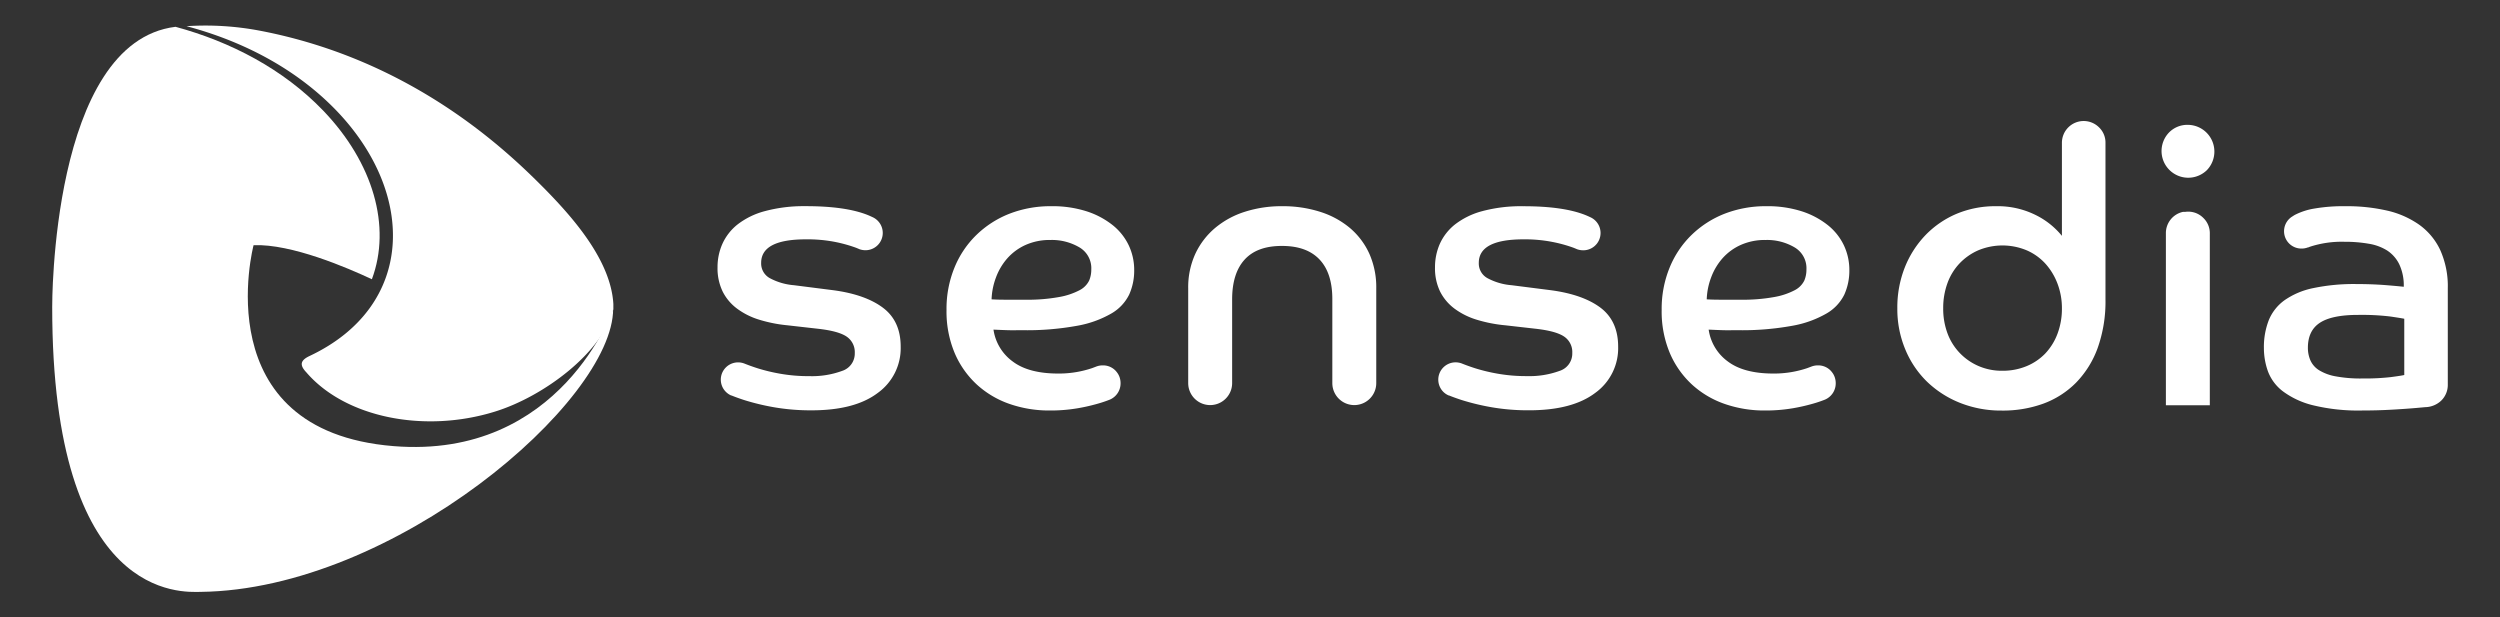
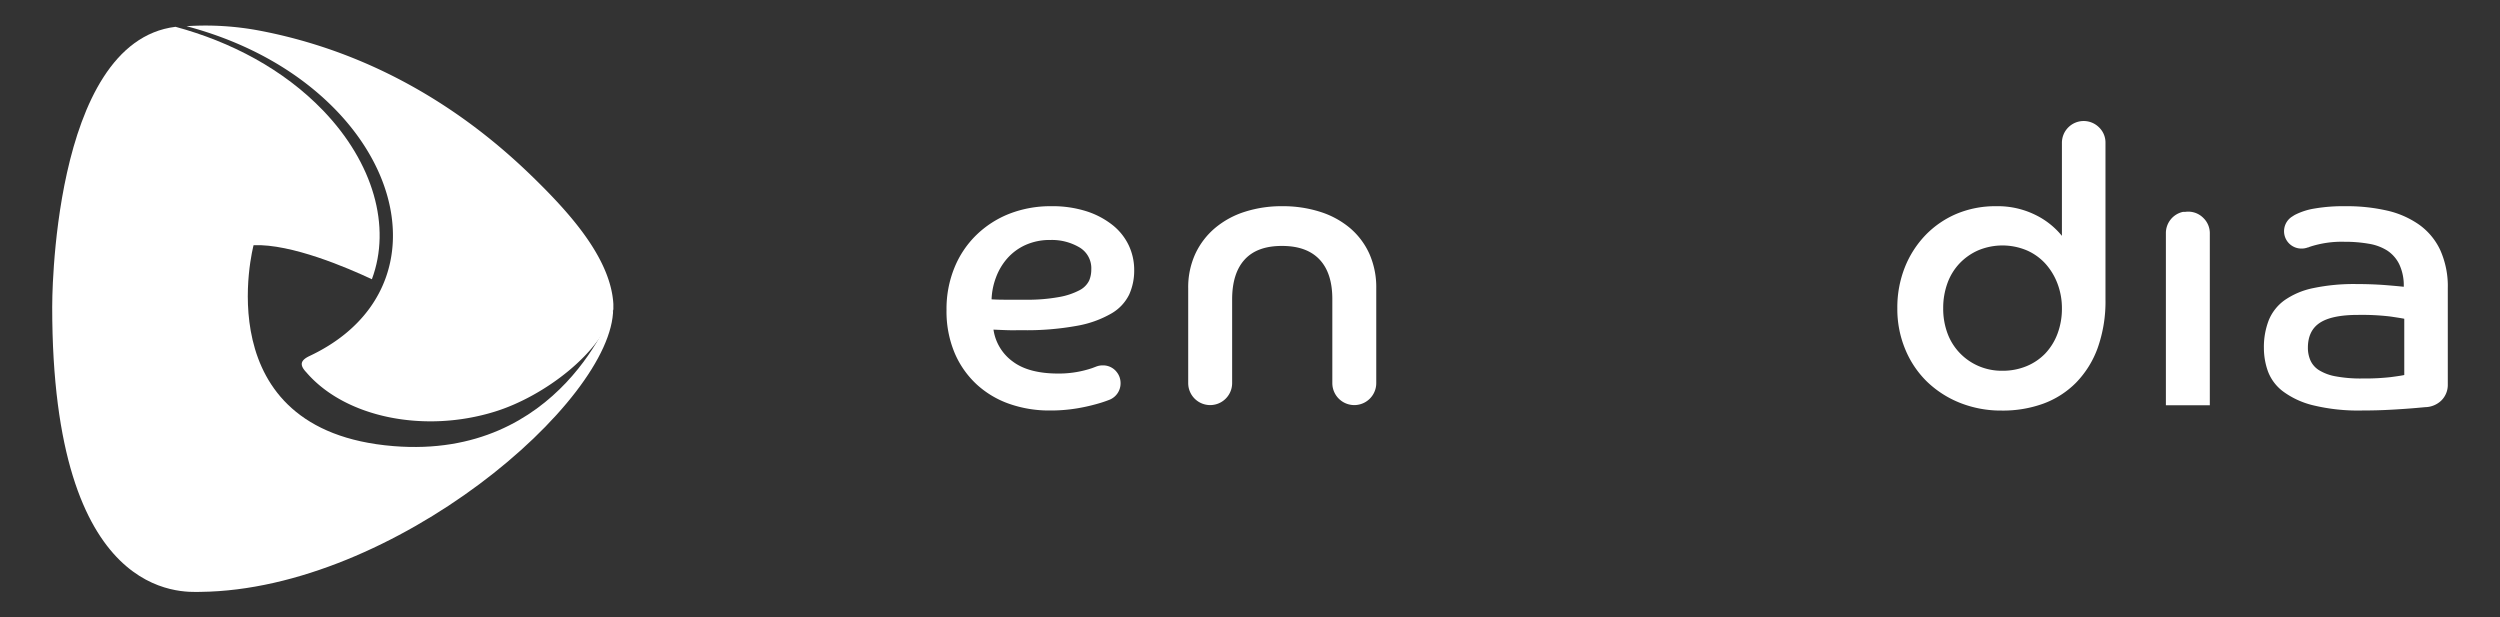
<svg xmlns="http://www.w3.org/2000/svg" id="Camada_1" data-name="Camada 1" viewBox="0 0 734.11 181.28">
  <rect x="0" y="0" width="734.11" height="181.28" fill="#333333" stroke="none" />
  <defs>
    <style>.cls-1,.cls-2{fill:#fff;}.cls-1{fill-rule:evenodd;}</style>
  </defs>
  <path class="cls-1" d="M76.23,9A85.23,85.23,0,0,0,54.76,7.69c16.4,4.34,32.09,12.41,44,24.76,23.52,24.45,23.12,57.46-7.83,72.07-2.61,1.23-3.13,2.55-1,4.79,11.38,13.27,34.61,18,55.35,11.57,14.44-4.44,31.81-17.49,34.83-30.19,0-.48,0-1,0-1.44-.74-12.69-11.64-25.12-20.17-33.81C149.57,45,121.7,17.66,76.23,9" />
  <path class="cls-2" d="M115.55,131C60,126.51,74.46,72,74.46,72c11.11-.46,27.68,6.68,34.74,10,5.77-15.44.45-34.19-14.34-49.57C83.14,20.26,67.71,12.25,51.54,7.87,14.88,12.37,15.33,90.1,15.33,90.1c-.05,86.71,38.36,83.76,43.59,83.7,56.63-.66,121.14-55.9,121.13-83.14C180.05,90.66,164.78,135,115.55,131Z" />
-   <path class="cls-2" d="M642.44,36.66A7.85,7.85,0,0,1,648,50,7.84,7.84,0,0,1,636.9,38.93,7.51,7.51,0,0,1,642.44,36.66Z" />
  <path class="cls-2" d="M647,64a6.2,6.2,0,0,0-4.4-1.85l-.18,0a7.2,7.2,0,0,0-.8.07l-.39,0-.23,0a6.37,6.37,0,0,0-5,6.3V119h12.9V68.58A6.22,6.22,0,0,0,647,64Z" />
-   <path class="cls-2" d="M541.47,72.09a16.85,16.85,0,0,0-4.69-5.94,24.24,24.24,0,0,0-7.64-4.08,32.85,32.85,0,0,0-10.42-1.52,33.27,33.27,0,0,0-12.28,2.2A29.2,29.2,0,0,0,496.71,69a28.18,28.18,0,0,0-6.45,9.62A32,32,0,0,0,487.94,91a31.51,31.51,0,0,0,2.37,12.61,26.9,26.9,0,0,0,6.51,9.29,27.54,27.54,0,0,0,9.62,5.71,35.33,35.33,0,0,0,11.83,1.93,47.57,47.57,0,0,0,8.32-.68,55,55,0,0,0,6.68-1.59c.94-.29,1.8-.6,2.59-.91l0,0a5.19,5.19,0,0,0,3.19-4.84,5.4,5.4,0,0,0-.3-1.78,5,5,0,0,0-.68-1.29,6.42,6.42,0,0,0-.53-.64,5.06,5.06,0,0,0-3.71-1.52,5.36,5.36,0,0,0-2,.38h0l-1.18.44a31,31,0,0,1-4.47,1.13,30.58,30.58,0,0,1-5.43.45q-8.71,0-13.41-3.57a14,14,0,0,1-5.6-9.33c1.5.07,2.92.13,4.24.17s2.73,0,4.24,0a82,82,0,0,0,16.08-1.3,30.86,30.86,0,0,0,10.07-3.62,13.08,13.08,0,0,0,5.21-5.55,17.1,17.1,0,0,0,1.47-7.18A16.87,16.87,0,0,0,541.47,72.09Zm-11.65,10.3A6.37,6.37,0,0,1,527,85.22a20.44,20.44,0,0,1-6,2,51.73,51.73,0,0,1-10.08.79h-4.75c-1.59,0-3.25,0-5-.11a20.13,20.13,0,0,1,1.3-6.45,17.9,17.9,0,0,1,3.34-5.61,15.86,15.86,0,0,1,5.32-3.9,17.3,17.3,0,0,1,7.36-1.47A15.9,15.9,0,0,1,527,72.66a7.09,7.09,0,0,1,3.45,6.45A8.26,8.26,0,0,1,529.82,82.39Z" />
-   <path class="cls-2" d="M616.4,37.43a6.39,6.39,0,0,0-10.93,4.51s0,0,0,0,0,0,0,0V69.26a23.09,23.09,0,0,0-7.81-6.17,25,25,0,0,0-11.55-2.54,29.45,29.45,0,0,0-11.49,2.2A27.72,27.72,0,0,0,565.45,69a29.2,29.2,0,0,0-6.11,9.51,32,32,0,0,0-2.2,12.05,30.74,30.74,0,0,0,2.32,12,28.29,28.29,0,0,0,6.39,9.51,29.76,29.76,0,0,0,9.68,6.22,32.49,32.49,0,0,0,12.28,2.27,34.78,34.78,0,0,0,12.11-2,26.23,26.23,0,0,0,9.62-6.11,28.45,28.45,0,0,0,6.4-10.19,40.64,40.64,0,0,0,2.32-14.38V42A6.18,6.18,0,0,0,616.4,37.43ZM604.17,98a17.22,17.22,0,0,1-3.57,5.78,16.24,16.24,0,0,1-5.49,3.73,18.14,18.14,0,0,1-7.07,1.36,17.19,17.19,0,0,1-7.13-1.42,16.86,16.86,0,0,1-5.49-3.85,16.61,16.61,0,0,1-3.57-5.77,20.72,20.72,0,0,1-1.24-7.3,21.26,21.26,0,0,1,1.24-7.36,16.69,16.69,0,0,1,3.57-5.83,17,17,0,0,1,5.49-3.84,18.46,18.46,0,0,1,14.2,0,16,16,0,0,1,5.49,3.9,18.47,18.47,0,0,1,3.57,5.89,20.22,20.22,0,0,1,1.3,7.24A20.85,20.85,0,0,1,604.17,98Z" />
+   <path class="cls-2" d="M616.4,37.43a6.39,6.39,0,0,0-10.93,4.51s0,0,0,0,0,0,0,0V69.26a23.09,23.09,0,0,0-7.81-6.17,25,25,0,0,0-11.55-2.54,29.45,29.45,0,0,0-11.49,2.2A27.72,27.72,0,0,0,565.45,69a29.2,29.2,0,0,0-6.11,9.51,32,32,0,0,0-2.2,12.05,30.74,30.74,0,0,0,2.32,12,28.29,28.29,0,0,0,6.39,9.51,29.76,29.76,0,0,0,9.68,6.22,32.49,32.49,0,0,0,12.28,2.27,34.78,34.78,0,0,0,12.11-2,26.23,26.23,0,0,0,9.62-6.11,28.45,28.45,0,0,0,6.4-10.19,40.64,40.64,0,0,0,2.32-14.38V42A6.18,6.18,0,0,0,616.4,37.43ZM604.17,98a17.22,17.22,0,0,1-3.57,5.78,16.24,16.24,0,0,1-5.49,3.73,18.14,18.14,0,0,1-7.07,1.36,17.19,17.19,0,0,1-7.13-1.42,16.86,16.86,0,0,1-5.49-3.85,16.61,16.61,0,0,1-3.57-5.77,20.72,20.72,0,0,1-1.24-7.3,21.26,21.26,0,0,1,1.24-7.36,16.69,16.69,0,0,1,3.57-5.83,17,17,0,0,1,5.49-3.84,18.46,18.46,0,0,1,14.2,0,16,16,0,0,1,5.49,3.9,18.47,18.47,0,0,1,3.57,5.89,20.22,20.22,0,0,1,1.3,7.24A20.85,20.85,0,0,1,604.17,98" />
  <path class="cls-2" d="M402.11,74.53a21.59,21.59,0,0,0-5.72-7.59,25.55,25.55,0,0,0-8.77-4.75,35.86,35.86,0,0,0-11.09-1.64,35.22,35.22,0,0,0-11,1.64,25.59,25.59,0,0,0-8.72,4.75A22.21,22.21,0,0,0,351,74.53a23.51,23.51,0,0,0-2.09,10.12V112.5a6.45,6.45,0,1,0,12.9,0V87.94q0-7.69,3.68-11.72t11-4q7.23,0,11,4t3.74,11.72V112.5a6.45,6.45,0,1,0,12.9,0V84.65A24.26,24.26,0,0,0,402.11,74.53Z" />
-   <path class="cls-2" d="M470,90.37q-5.2-3.9-14.6-5.15l-11.54-1.47a17.92,17.92,0,0,1-7.13-2.1,4.91,4.91,0,0,1-2.49-4.46q0-6.91,13.13-6.91a42.41,42.41,0,0,1,8.37.74,41.55,41.55,0,0,1,6.23,1.7c.28.1.5.21.77.31l.37.16a5.41,5.41,0,0,0,1.78.31,5.08,5.08,0,0,0,2-9.76h0c-.41-.2-.84-.39-1.31-.58q-6.51-2.61-18.28-2.6A43.82,43.82,0,0,0,435.26,62a22.53,22.53,0,0,0-8,3.9,15.32,15.32,0,0,0-4.47,5.72,16.9,16.9,0,0,0-1.41,6.85,15.67,15.67,0,0,0,1.52,7.19,14.32,14.32,0,0,0,4.25,5,21.32,21.32,0,0,0,6.51,3.23A41.57,41.57,0,0,0,442,95.52l8.82,1c4.08.45,6.91,1.23,8.49,2.32a5.47,5.47,0,0,1,2.38,4.81,5.34,5.34,0,0,1-3.73,5.26,25.69,25.69,0,0,1-9.63,1.53,47.52,47.52,0,0,1-8.37-.68,52,52,0,0,1-6.85-1.64c-1.4-.45-2.58-.88-3.67-1.31l-.17-.07a5.22,5.22,0,0,0-1.87-.34,5.08,5.08,0,0,0-3.59,8.65,5,5,0,0,0,1.58,1.07l.1,0c1.1.45,2.35.9,3.77,1.36a67.81,67.81,0,0,0,8.66,2.09,62.58,62.58,0,0,0,11.09.91q12.67,0,19.41-5.1a16.17,16.17,0,0,0,6.74-13.58Q475.16,94.29,470,90.37Z" />
-   <path class="cls-2" d="M259.28,90.37q-5.2-3.9-14.6-5.15l-11.55-1.47a18,18,0,0,1-7.13-2.1,4.91,4.91,0,0,1-2.49-4.46q0-6.91,13.13-6.91A42.51,42.51,0,0,1,245,71a41.39,41.39,0,0,1,6.22,1.7c.29.1.51.21.78.31l.36.16a5.41,5.41,0,0,0,1.78.31,5.08,5.08,0,0,0,3.6-8.66,5.06,5.06,0,0,0-1.62-1.1h0c-.42-.2-.84-.39-1.31-.58q-6.51-2.61-18.28-2.6A43.82,43.82,0,0,0,224.59,62a22.44,22.44,0,0,0-8,3.9,15.32,15.32,0,0,0-4.47,5.72,16.74,16.74,0,0,0-1.42,6.85,15.67,15.67,0,0,0,1.53,7.19,14.22,14.22,0,0,0,4.25,5,21.26,21.26,0,0,0,6.5,3.23,41.71,41.71,0,0,0,8.32,1.64l8.83,1c4.08.45,6.91,1.23,8.49,2.32a5.5,5.5,0,0,1,2.38,4.81,5.35,5.35,0,0,1-3.74,5.26,25.67,25.67,0,0,1-9.62,1.53,47.44,47.44,0,0,1-8.37-.68,52,52,0,0,1-6.85-1.64c-1.4-.45-2.59-.88-3.67-1.31l-.18-.07a5.13,5.13,0,0,0-1.86-.34,5.07,5.07,0,0,0-2,9.72l.1,0c1.1.45,2.35.9,3.77,1.36a67.81,67.81,0,0,0,8.66,2.09,62.58,62.58,0,0,0,11.09.91q12.67,0,19.41-5.1a16.17,16.17,0,0,0,6.74-13.58Q264.49,94.29,259.28,90.37Z" />
  <path class="cls-2" d="M331.47,72.09a16.85,16.85,0,0,0-4.69-5.94,24.24,24.24,0,0,0-7.64-4.08,32.85,32.85,0,0,0-10.42-1.52,33.27,33.27,0,0,0-12.28,2.2A29.2,29.2,0,0,0,286.71,69a28.18,28.18,0,0,0-6.45,9.62A32,32,0,0,0,277.94,91a31.51,31.51,0,0,0,2.37,12.61,26.9,26.9,0,0,0,6.51,9.29,27.54,27.54,0,0,0,9.62,5.71,35.33,35.33,0,0,0,11.83,1.93,47.57,47.57,0,0,0,8.32-.68,55,55,0,0,0,6.68-1.59c.94-.29,1.8-.6,2.59-.91l0,0a5.19,5.19,0,0,0,3.19-4.84,5.4,5.4,0,0,0-.3-1.78,5,5,0,0,0-.68-1.29,6.42,6.42,0,0,0-.53-.64,5.08,5.08,0,0,0-3.72-1.52,5.34,5.34,0,0,0-2,.38h0l-1.17.44a31,31,0,0,1-4.47,1.13,30.58,30.58,0,0,1-5.43.45q-8.72,0-13.41-3.57a14.05,14.05,0,0,1-5.61-9.33c1.51.07,2.93.13,4.25.17s2.73,0,4.24,0a82,82,0,0,0,16.08-1.3,30.86,30.86,0,0,0,10.07-3.62,13.08,13.08,0,0,0,5.21-5.55,17.1,17.1,0,0,0,1.47-7.18A16.87,16.87,0,0,0,331.47,72.09Zm-11.65,10.3A6.37,6.37,0,0,1,317,85.22a20.44,20.44,0,0,1-6,2,51.73,51.73,0,0,1-10.08.79h-4.75c-1.59,0-3.25,0-5-.11a20.13,20.13,0,0,1,1.3-6.45,17.9,17.9,0,0,1,3.34-5.61,15.86,15.86,0,0,1,5.32-3.9,17.3,17.3,0,0,1,7.36-1.47A15.9,15.9,0,0,1,317,72.66a7.09,7.09,0,0,1,3.45,6.45A8.26,8.26,0,0,1,319.82,82.39Z" />
  <path class="cls-2" d="M718.78,84.65a25.92,25.92,0,0,0-2.21-11.2A19.09,19.09,0,0,0,710.4,66,26.61,26.61,0,0,0,701,61.85a52.7,52.7,0,0,0-12.17-1.3,50.51,50.51,0,0,0-9.17.68,19.54,19.54,0,0,0-5.77,1.86c-.27.15-.5.31-.74.46l-.24.15a5.41,5.41,0,0,0-.71.59,5.09,5.09,0,0,0,3.62,8.7,5.19,5.19,0,0,0,1.91-.35l.1,0,.42-.17A30,30,0,0,1,688.55,71a39.75,39.75,0,0,1,7,.57,14.44,14.44,0,0,1,5.44,2,10.13,10.13,0,0,1,3.56,4.08,14.57,14.57,0,0,1,1.3,6.56Q704,84,700.1,83.69c-2.56-.18-5.28-.28-8.15-.28a58,58,0,0,0-12.68,1.19,22.6,22.6,0,0,0-8.43,3.56,13.51,13.51,0,0,0-4.64,5.89,21.77,21.77,0,0,0-1.42,8.15,20.36,20.36,0,0,0,1.19,6.85,13.15,13.15,0,0,0,4.42,5.88,24.61,24.61,0,0,0,8.83,4.08,56.12,56.12,0,0,0,14.43,1.53q4.41,0,8.49-.23c2.71-.15,5.17-.32,7.36-.51l2.67-.24h0a7,7,0,0,0,4.69-1.93,6.43,6.43,0,0,0,1.92-4.72s0-.06,0-.09h0ZM706,110.12c-.68.16-2,.36-4.08.63a68.59,68.59,0,0,1-8.26.39,40,40,0,0,1-7.75-.62,14,14,0,0,1-4.93-1.81,6.58,6.58,0,0,1-2.54-2.89,9.13,9.13,0,0,1-.74-3.73c0-3.32,1.17-5.76,3.51-7.3s6.07-2.32,11.21-2.32a70.92,70.92,0,0,1,9.33.45c2.08.3,3.49.53,4.25.68Z" />
</svg>